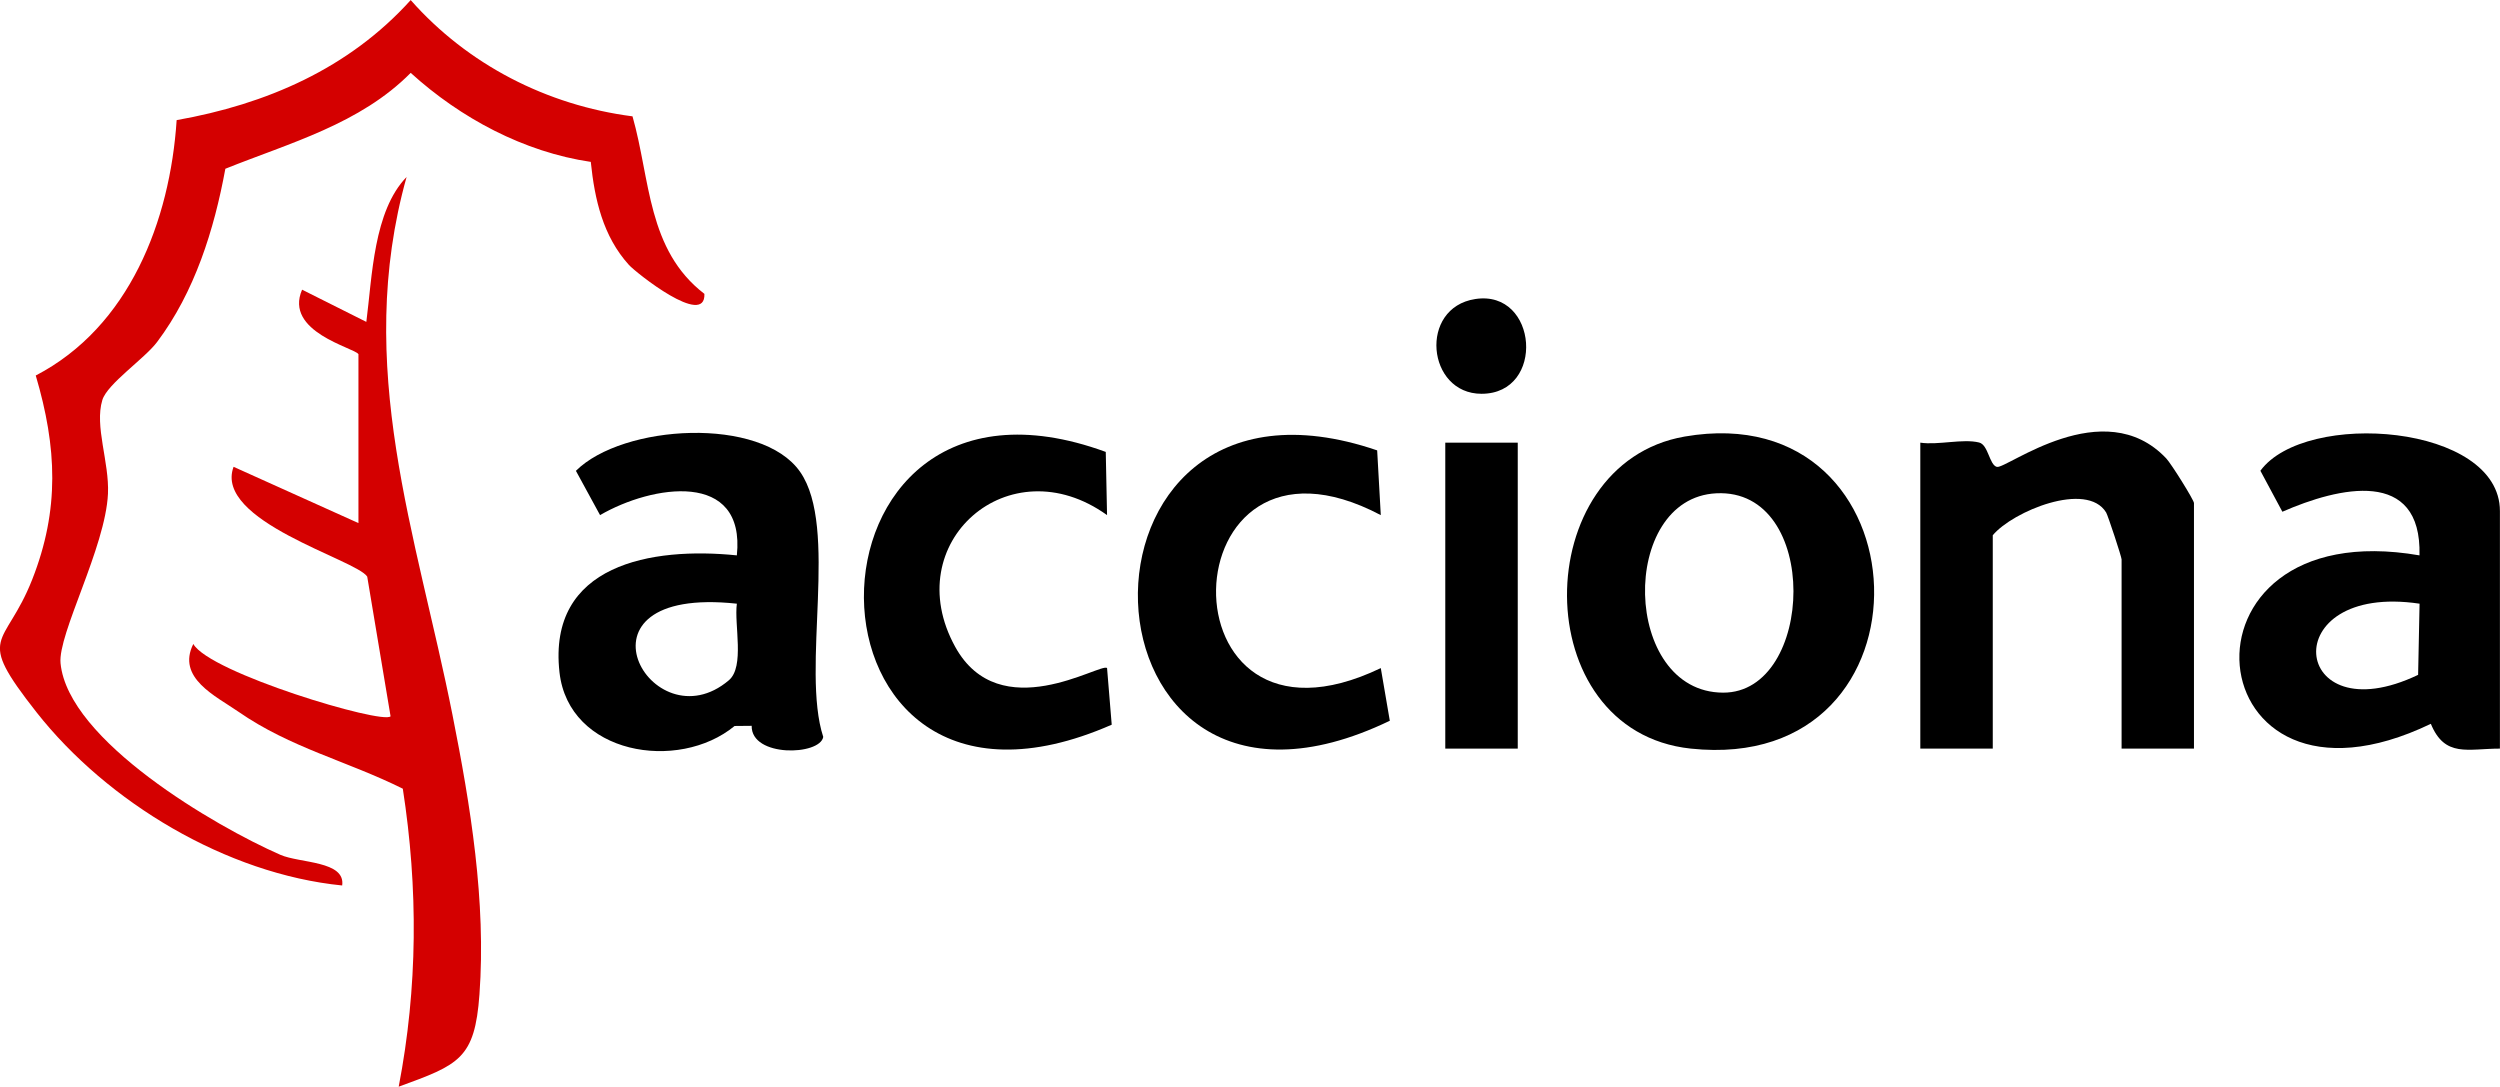
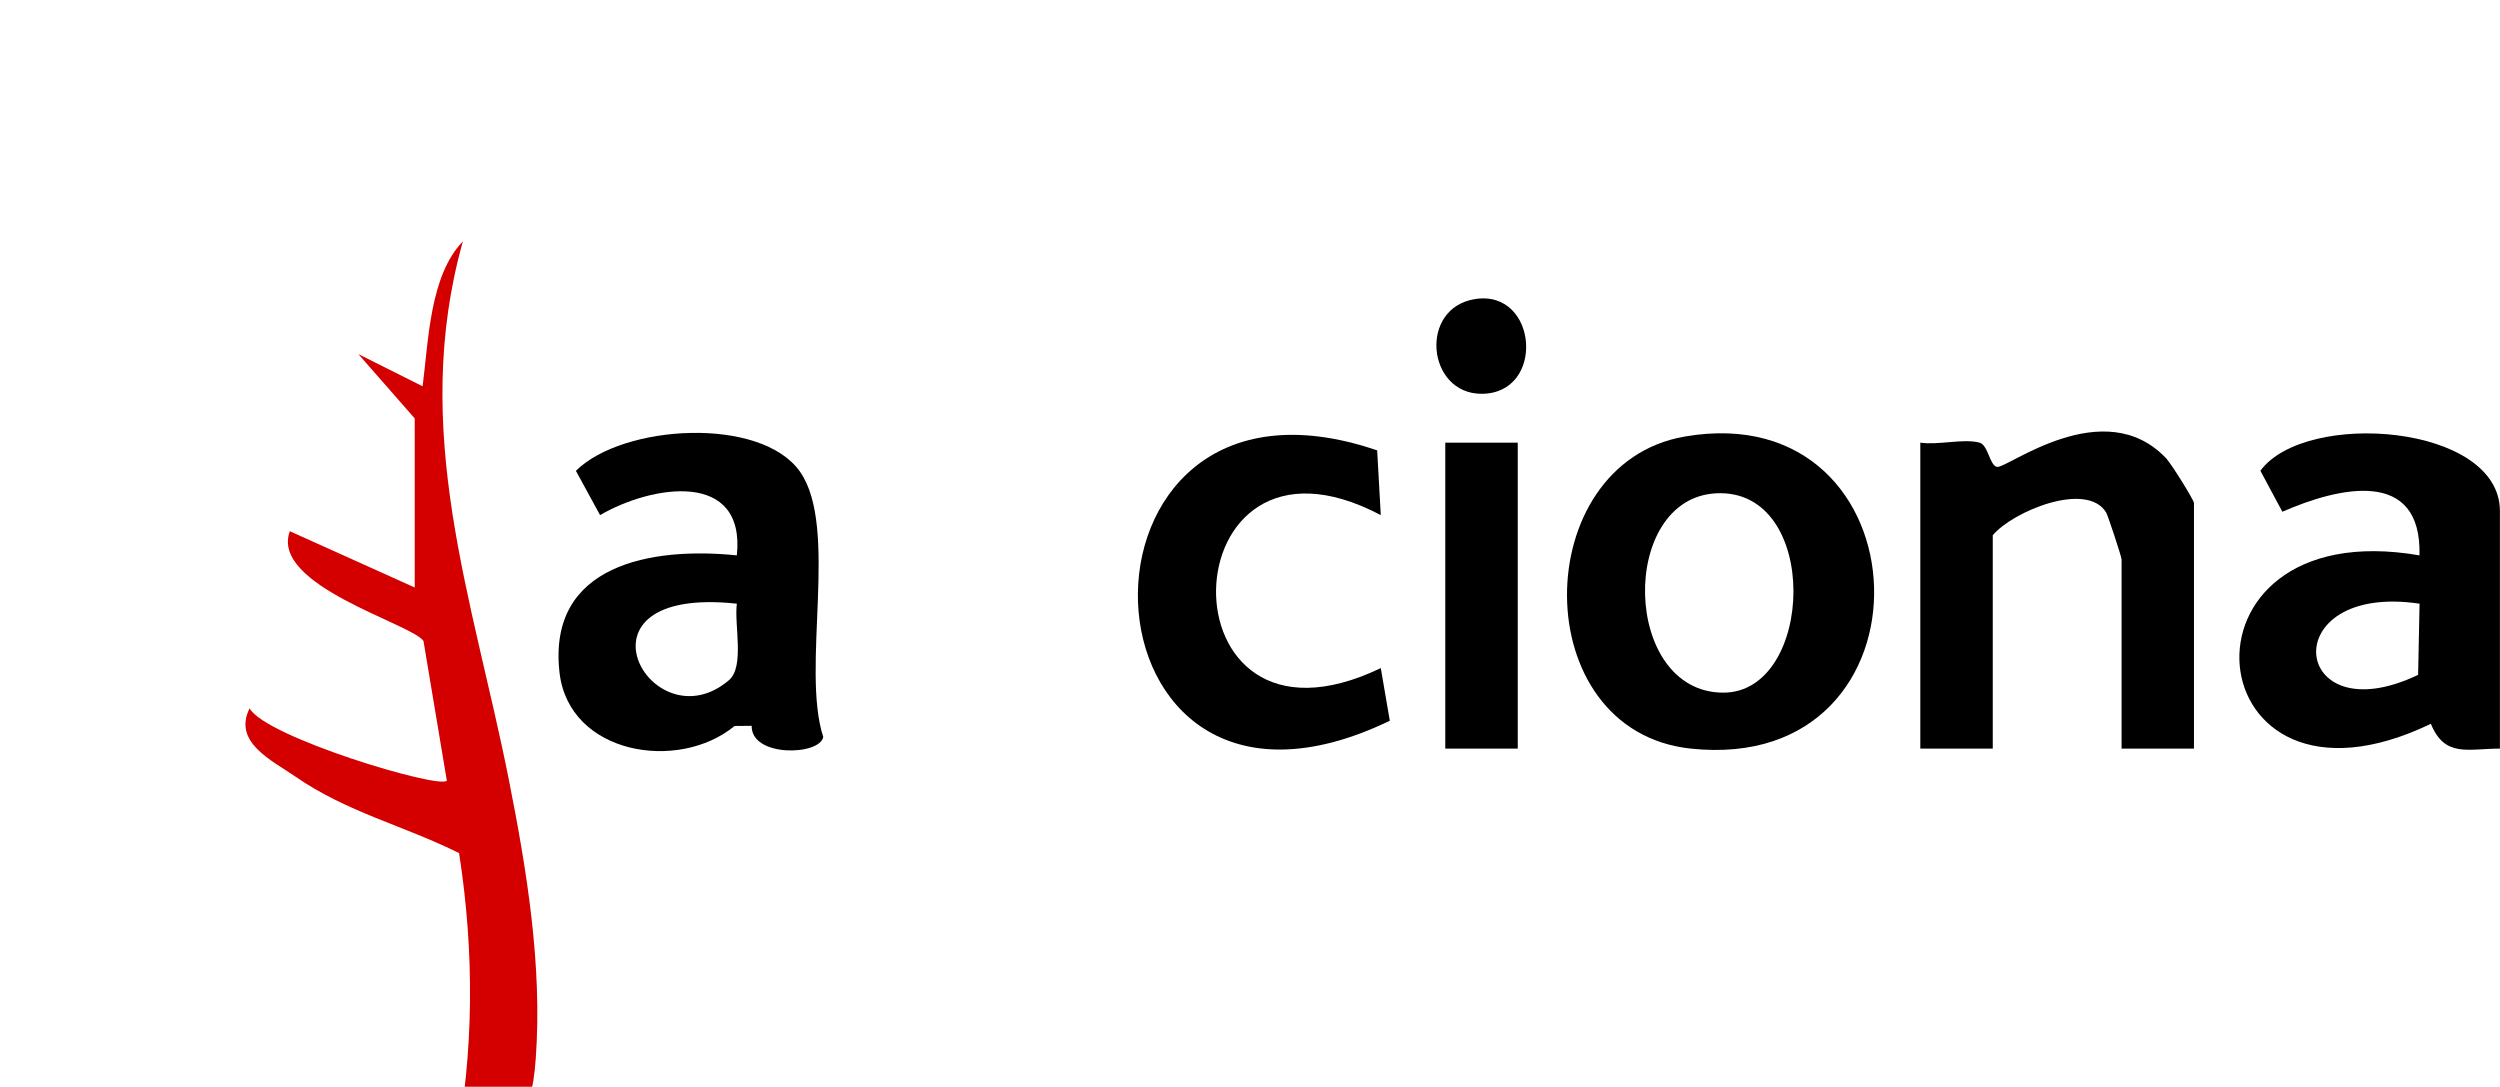
<svg xmlns="http://www.w3.org/2000/svg" id="Capa_2" data-name="Capa 2" viewBox="0 0 310.51 134.98">
  <defs>
    <style>
      .cls-1 {
        fill: #d40000;
      }
    </style>
  </defs>
  <g id="Capa_1-2" data-name="Capa 1">
    <g>
-       <path class="cls-1" d="M73.39,20.11c-8.3-1.22-16.18-5.43-22.38-11.06-6.28,6.35-15,8.69-23.02,11.91-1.39,7.58-3.82,15.33-8.48,21.52-1.56,2.08-6.19,5.19-6.8,7.21-.99,3.26.88,7.69.7,11.64-.31,6.67-6.24,17.43-5.89,21.05.93,9.6,19.24,20.26,27.3,23.79,2.41,1.06,8.11.73,7.68,3.81-14.35-1.43-29.15-10.31-37.97-21.52-7.74-9.85-3.95-7.8-.53-16.48s3.08-16.4.44-25.34c11.62-6.04,16.68-19.21,17.5-31.72,11.13-1.97,21.39-6.4,29.07-14.91,7.07,8.01,16.93,13.07,27.55,14.44,2.24,7.87,1.81,16.57,8.93,22.05.16,4.25-8.48-2.61-9.38-3.6-3.22-3.56-4.25-8.12-4.73-12.77Z" />
-       <path class="cls-1" d="M44.51,43.98c-.48-.78-9.27-2.75-6.99-8l7.98,4c.73-5.64.89-13.76,5-18-6.6,23.52,1.25,44.4,5.7,66.81,2.24,11.28,4.19,23.17,3.35,34.72-.58,8.02-2.54,8.73-10.03,11.46,2.37-12.3,2.43-24.62.51-37.01-6.93-3.45-13.95-5.07-20.43-9.57-2.8-1.94-7.7-4.19-5.59-8.41,1.98,3.58,23.51,10.03,24.5,8.99l-2.9-17.35c-1.34-2.12-19.11-6.89-16.6-13.64l15.51,6.99v-21Z" />
+       <path class="cls-1" d="M44.51,43.98l7.98,4c.73-5.64.89-13.76,5-18-6.6,23.52,1.25,44.4,5.7,66.81,2.24,11.28,4.19,23.17,3.35,34.72-.58,8.02-2.54,8.73-10.03,11.46,2.37-12.3,2.43-24.62.51-37.01-6.93-3.45-13.95-5.07-20.43-9.57-2.8-1.94-7.7-4.19-5.59-8.41,1.98,3.58,23.51,10.03,24.5,8.99l-2.9-17.35c-1.34-2.12-19.11-6.89-16.6-13.64l15.51,6.99v-21Z" />
      <path d="M209.25,54.22c30.32-5.24,32.14,42.09.75,38.76-20.51-2.18-20.23-35.39-.75-38.76ZM213.17,61.27c-12.14.6-11.73,24.71.84,24.76,11.41.05,12.19-25.41-.84-24.76Z" />
      <path d="M310.51,92.98c-4,0-6.85,1.15-8.59-3.08-29.4,14.15-33.43-26.46-1.41-20.92.29-10.92-10.02-8.49-17.03-5.42l-2.73-5.09c5.56-7.6,29.75-5.82,29.75,5.01v29.5ZM300.52,74.98c-18.11-2.68-16.06,16.43-.18,8.84l.18-8.84Z" />
      <path d="M93.37,90.15l-2.13.02c-7,5.77-20.61,3.54-21.75-6.67-1.5-13.43,11.48-15.6,22.03-14.52,1.1-10.63-10.53-8.76-16.99-5l-3-5.5c5.82-5.79,23.02-6.81,27.85.13s.09,24.4,2.87,32.92c-.4,2.32-8.96,2.57-8.89-1.38ZM91.52,74.98c-21.79-2.34-10.61,17.68-.99,9.51,1.99-1.69.64-6.9.99-9.51Z" />
      <path d="M272.51,92.98h-9v-23.5c0-.31-1.7-5.47-1.92-5.83-2.41-3.94-11.61-.14-14.08,2.83v26.5h-9v-38c2.22.33,5.3-.52,7.3-.02,1.15.28,1.27,2.79,2.21,3.03,1.16.3,13.26-9.27,21.03-1.06.65.69,3.45,5.19,3.45,5.55v30.5Z" />
      <path d="M171.5,63.98c-26.67-14.07-27.89,32.39,0,19l1.12,6.54c-40.41,19.47-42.47-47.54-1.57-33.58l.45,8.04Z" />
-       <path d="M137.34,56.15l.16,7.83c-12.14-8.73-26,3.42-18.86,16.36,5.54,10.04,18.07,1.94,18.86,2.63l.58,7.04c-40.87,17.93-40.96-48.61-.74-33.88Z" />
      <rect x="179.51" y="54.98" width="9" height="38" />
      <path d="M183.24,37.14c7.79-1.19,8.75,11.77.77,11.77-6.8,0-7.83-10.69-.77-11.77Z" />
    </g>
  </g>
</svg>